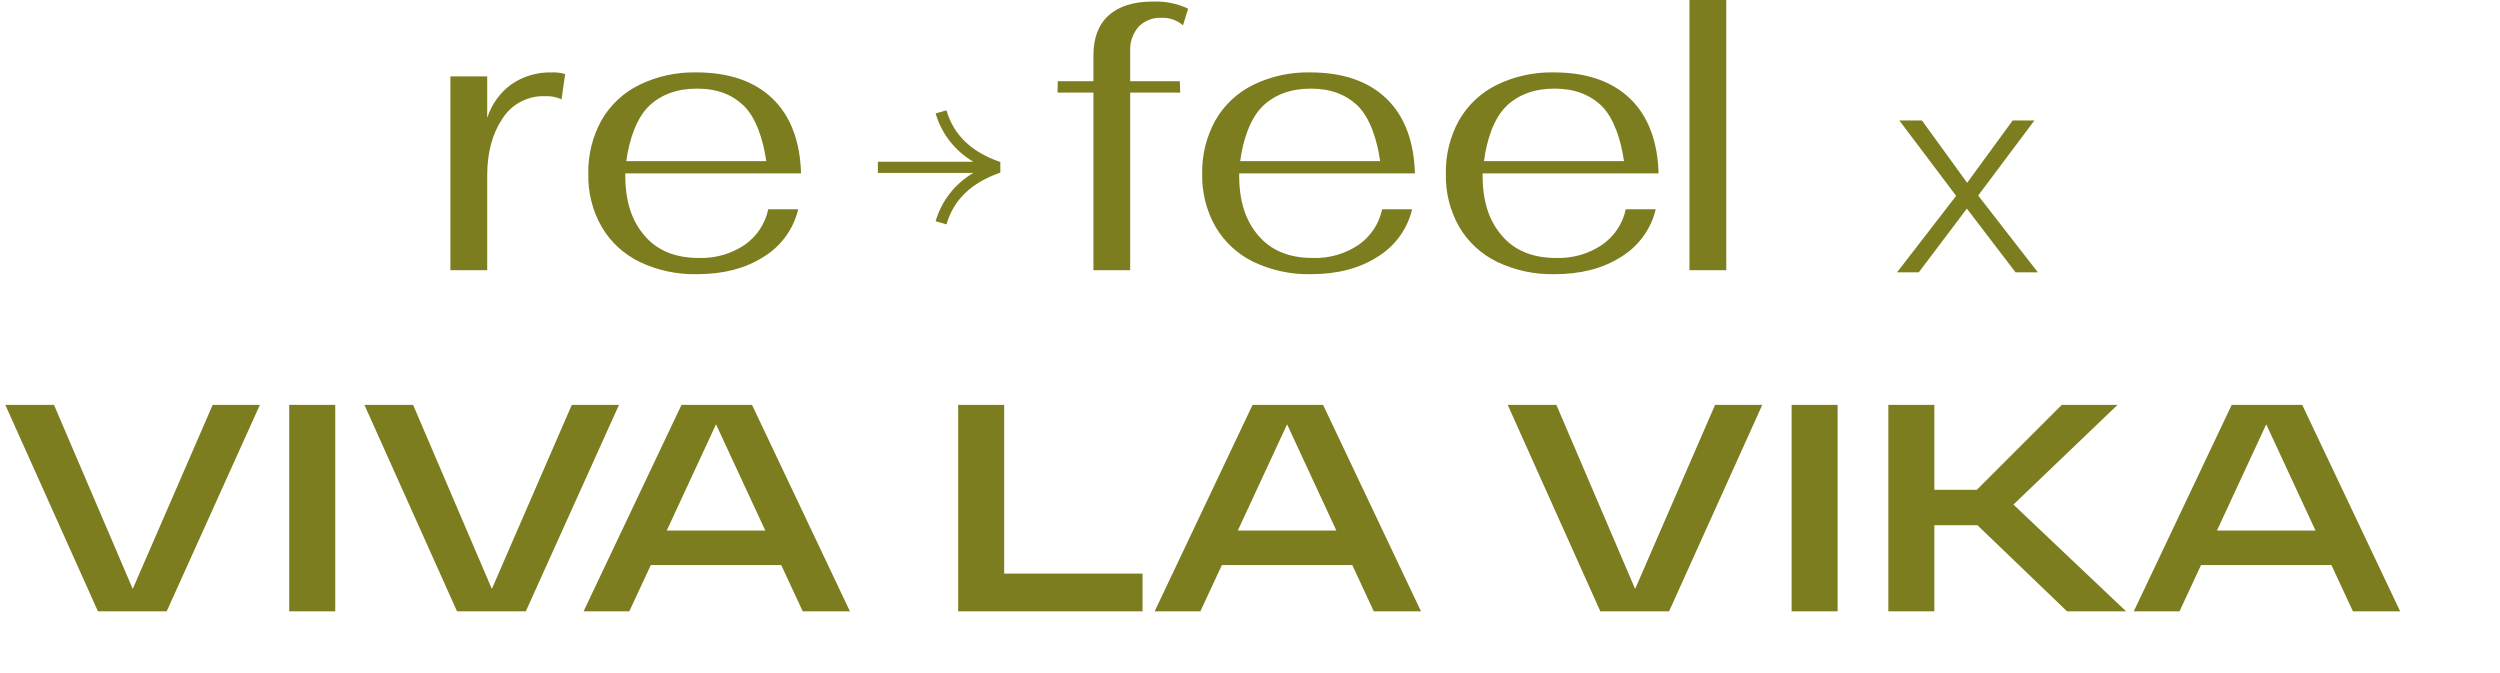
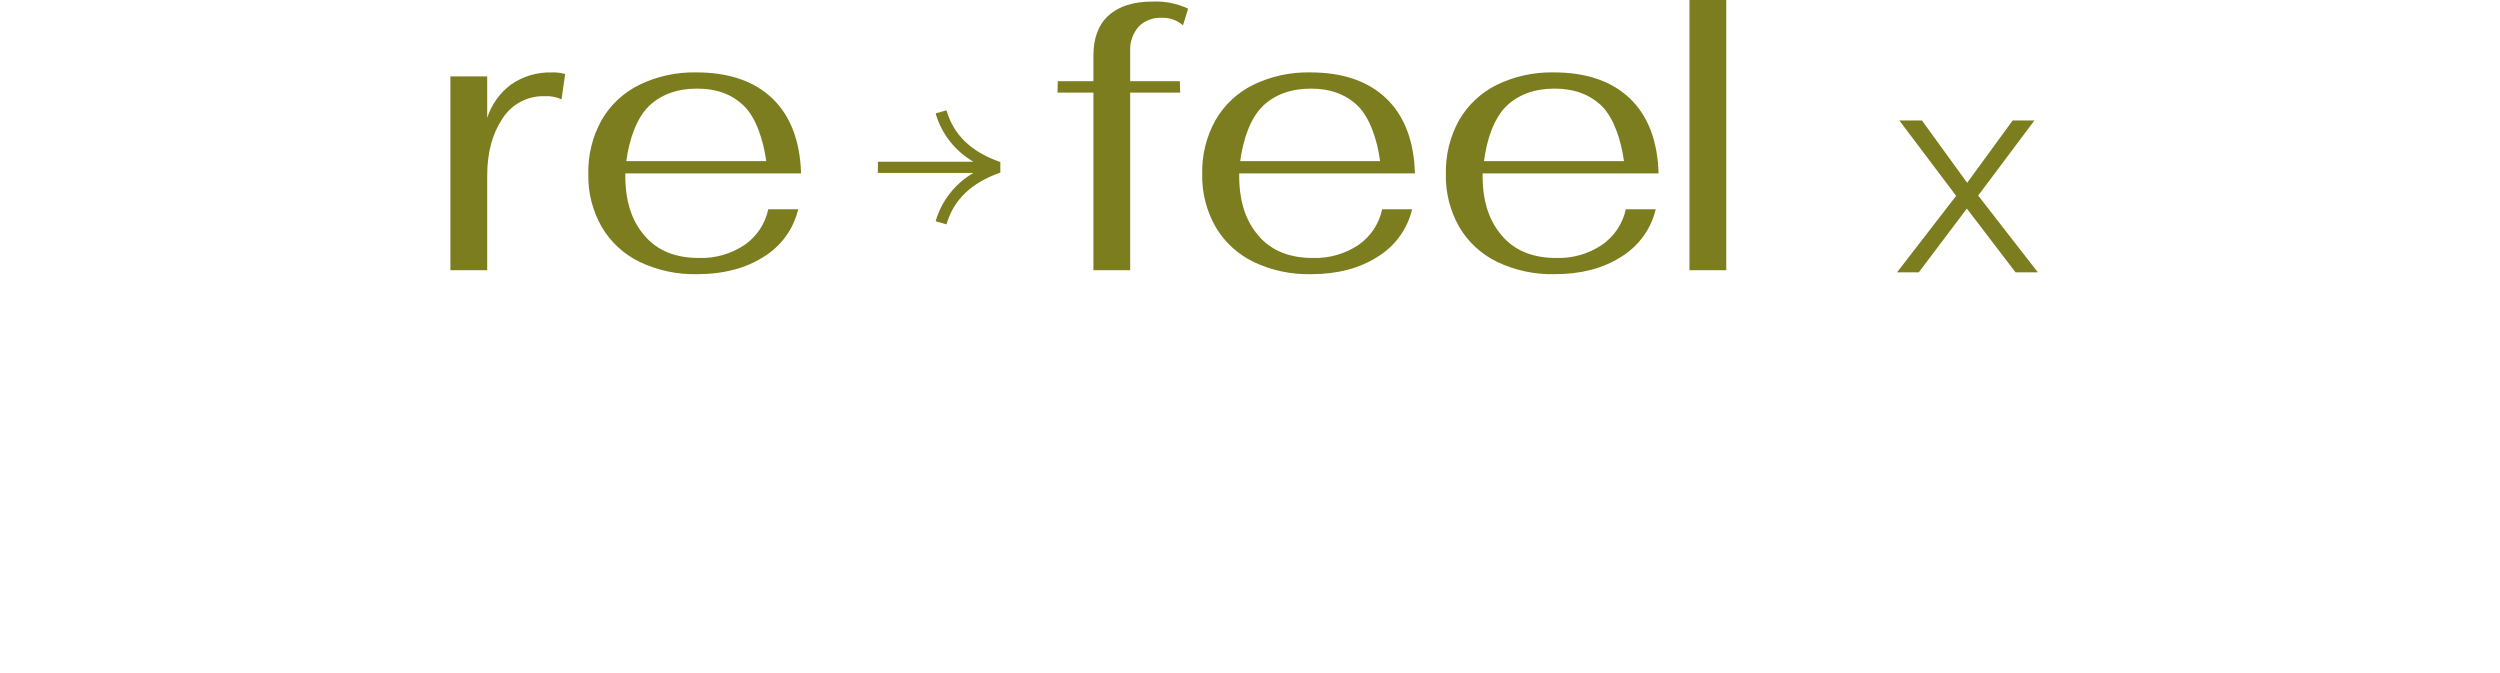
<svg xmlns="http://www.w3.org/2000/svg" width="494" height="133" viewBox="0 0 494 133" fill="none">
-   <path d="M42.028 80H51.355L32.935 120.805H19.353L1.049 80H10.667L26.231 116.375L42.028 80ZM57.15 120.805V80H66.244V120.805H57.15ZM112.987 80H122.314L103.894 120.805H90.312L72.008 80H81.626L97.19 116.375L112.987 80ZM158.623 120.805L154.368 111.653H128.603L124.347 120.805H115.312L134.665 80H148.597L167.95 120.805H158.623ZM131.751 104.833H151.22L141.485 83.848L131.751 104.833ZM189.334 120.805V80H198.427V113.343H225.766V120.805H189.334ZM271.466 120.805L267.21 111.653H241.445L237.19 120.805H228.155L247.508 80H261.439L280.792 120.805H271.466ZM244.593 104.833H264.063L254.328 83.848L244.593 104.833ZM338.9 80H348.227L329.807 120.805H316.225L297.921 80H307.539L323.103 116.375L338.9 80ZM354.022 120.805V80H363.115V120.805H354.022ZM420.118 120.805H408.46L390.739 103.783H382.229V120.805H373.135V80H382.229V96.788H390.623L407.411 80H418.428L397.851 99.703L420.118 120.805ZM464.944 120.805L460.689 111.653H434.924L430.669 120.805H421.634L440.986 80H454.918L474.271 120.805H464.944ZM438.072 104.833H457.541L447.807 83.848L438.072 104.833Z" fill="#7C7D1F" />
  <path d="M158.282 34.262C158.119 28.012 156.239 22.908 152.635 19.464C149.031 16.02 144.005 14.306 137.581 14.306C133.684 14.225 129.825 15.068 126.325 16.766C123.186 18.313 120.584 20.751 118.852 23.769C117.059 27.026 116.162 30.692 116.25 34.4C116.168 38.052 117.083 41.659 118.899 44.839C120.653 47.829 123.265 50.237 126.403 51.758C129.935 53.438 133.818 54.267 137.736 54.179C142.915 54.179 147.288 53.044 150.856 50.774C152.573 49.731 154.064 48.362 155.243 46.746C156.421 45.13 157.264 43.298 157.723 41.357H151.804C151.208 44.202 149.542 46.716 147.143 48.391C144.478 50.176 141.31 51.08 138.093 50.974C133.433 50.974 129.852 49.5 127.35 46.553C124.818 43.609 123.56 39.812 123.56 34.654V34.262H158.282ZM128.182 20.994C130.597 18.687 133.79 17.511 137.736 17.511C141.682 17.511 144.681 18.657 147.019 20.948C149.357 23.238 150.825 27.566 151.408 31.84H123.754C124.313 27.62 125.789 23.307 128.213 20.994H128.182ZM333.838 0V53.395H341.109V0L333.838 0ZM101.048 16.65C98.79 18.315 97.118 20.642 96.271 23.3V15.09H89V53.395H96.271V34.715C96.271 30.18 97.27 26.429 99.269 23.461C100.147 22.057 101.383 20.905 102.853 20.123C104.323 19.34 105.975 18.954 107.643 19.003C108.783 18.945 109.92 19.159 110.96 19.625L111.675 14.629C110.802 14.378 109.894 14.271 108.987 14.313C106.164 14.235 103.39 15.054 101.071 16.65H101.048ZM327.732 34.262C327.569 28.012 325.69 22.908 322.078 19.464C318.465 16.02 313.455 14.306 307.031 14.306C303.132 14.225 299.27 15.068 295.767 16.766C292.631 18.313 290.031 20.752 288.302 23.769C286.509 27.026 285.612 30.692 285.7 34.4C285.619 38.051 286.532 41.657 288.341 44.839C290.099 47.83 292.713 50.237 295.853 51.758C299.385 53.438 303.268 54.267 307.186 54.179C312.365 54.179 316.738 53.044 320.306 50.774C322.022 49.73 323.512 48.361 324.691 46.745C325.869 45.128 326.713 43.297 327.173 41.357H321.254C320.649 44.21 318.965 46.726 316.547 48.391C313.885 50.177 310.719 51.081 307.505 50.974C302.844 50.974 299.263 49.5 296.762 46.553C294.229 43.609 292.963 39.812 292.963 34.654V34.262H327.732ZM297.624 20.994C300.047 18.672 303.235 17.511 307.186 17.511C311.034 17.511 314.141 18.657 316.508 20.948C318.838 23.254 320.314 27.566 320.897 31.84H293.243C293.756 27.62 295.231 23.307 297.647 20.994H297.624ZM279.587 34.262C279.431 28.012 277.544 22.908 273.939 19.464C270.335 16.02 265.317 14.306 258.893 14.306C254.994 14.224 251.132 15.068 247.629 16.766C244.493 18.313 241.893 20.752 240.164 23.769C238.365 27.024 237.465 30.691 237.554 34.4C237.476 38.052 238.391 41.657 240.203 44.839C241.958 47.829 244.569 50.237 247.707 51.758C251.242 53.437 255.128 54.267 259.048 54.179C264.227 54.179 268.598 53.044 272.161 50.774C273.878 49.73 275.369 48.361 276.549 46.745C277.729 45.129 278.574 43.298 279.035 41.357H273.108C272.515 44.203 270.849 46.718 268.448 48.391C265.786 50.177 262.62 51.081 259.406 50.974C254.745 50.974 251.161 49.5 248.655 46.553C246.13 43.609 244.864 39.812 244.864 34.654V34.262H279.587ZM249.486 20.994C251.909 18.672 255.097 17.511 259.048 17.511C262.891 17.511 265.985 18.657 268.331 20.948C270.661 23.254 272.137 27.566 272.712 31.84H245.066C245.61 27.62 247.086 23.307 249.509 20.994H249.486ZM219.059 3.044C217.055 4.874 216.055 7.508 216.06 10.947V16.051H209.023L208.96 18.295H216.06V53.395H223.323V18.295H233.204L233.134 16.051H223.323V10.162C223.22 8.382 223.816 6.63 224.986 5.273C225.58 4.675 226.296 4.208 227.086 3.905C227.876 3.601 228.723 3.468 229.569 3.513C231.106 3.462 232.604 3.996 233.756 5.004L234.781 1.714C232.601 0.69 230.201 0.207 227.79 0.307C223.989 0.307 221.086 1.22 219.082 3.044H219.059ZM187.024 21.801L184.88 22.416C186.037 26.425 188.707 29.84 192.337 31.956H173.469V34.169H192.337C188.705 36.286 186.034 39.705 184.88 43.717L187.024 44.332C188.453 39.443 191.933 36.107 197.666 34.108V32.017C191.925 30.026 188.445 26.682 187.024 21.801Z" fill="#7C7D1F" />
  <path d="M402.683 53.816H398.273L388.652 41.218L379.146 53.816H374.851L386.533 38.698L375.309 23.809H379.776L388.71 36.121L397.7 23.809H401.995L390.886 38.641L402.683 53.816Z" fill="#7C7D1F" />
</svg>